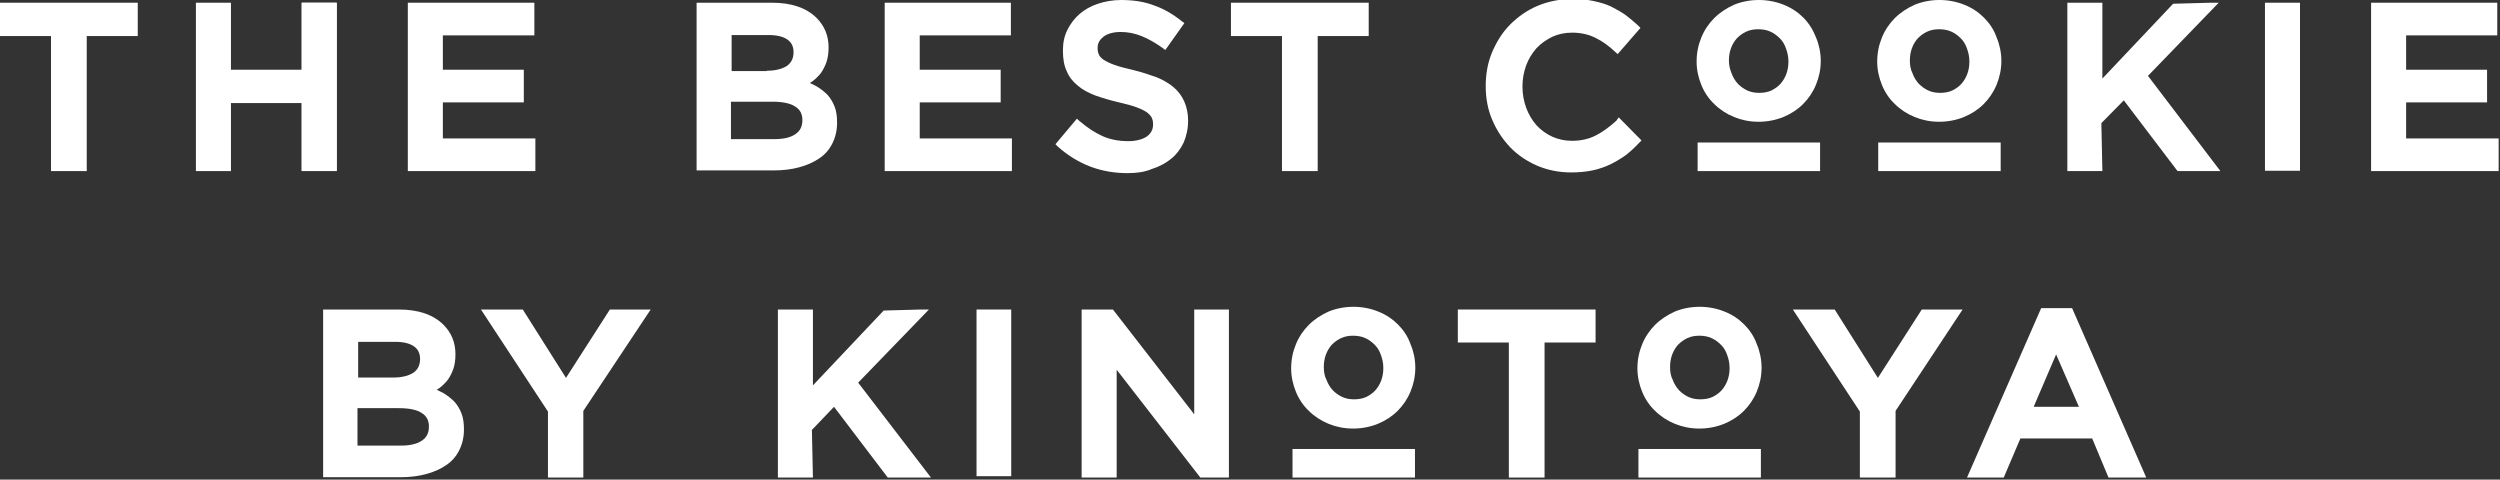
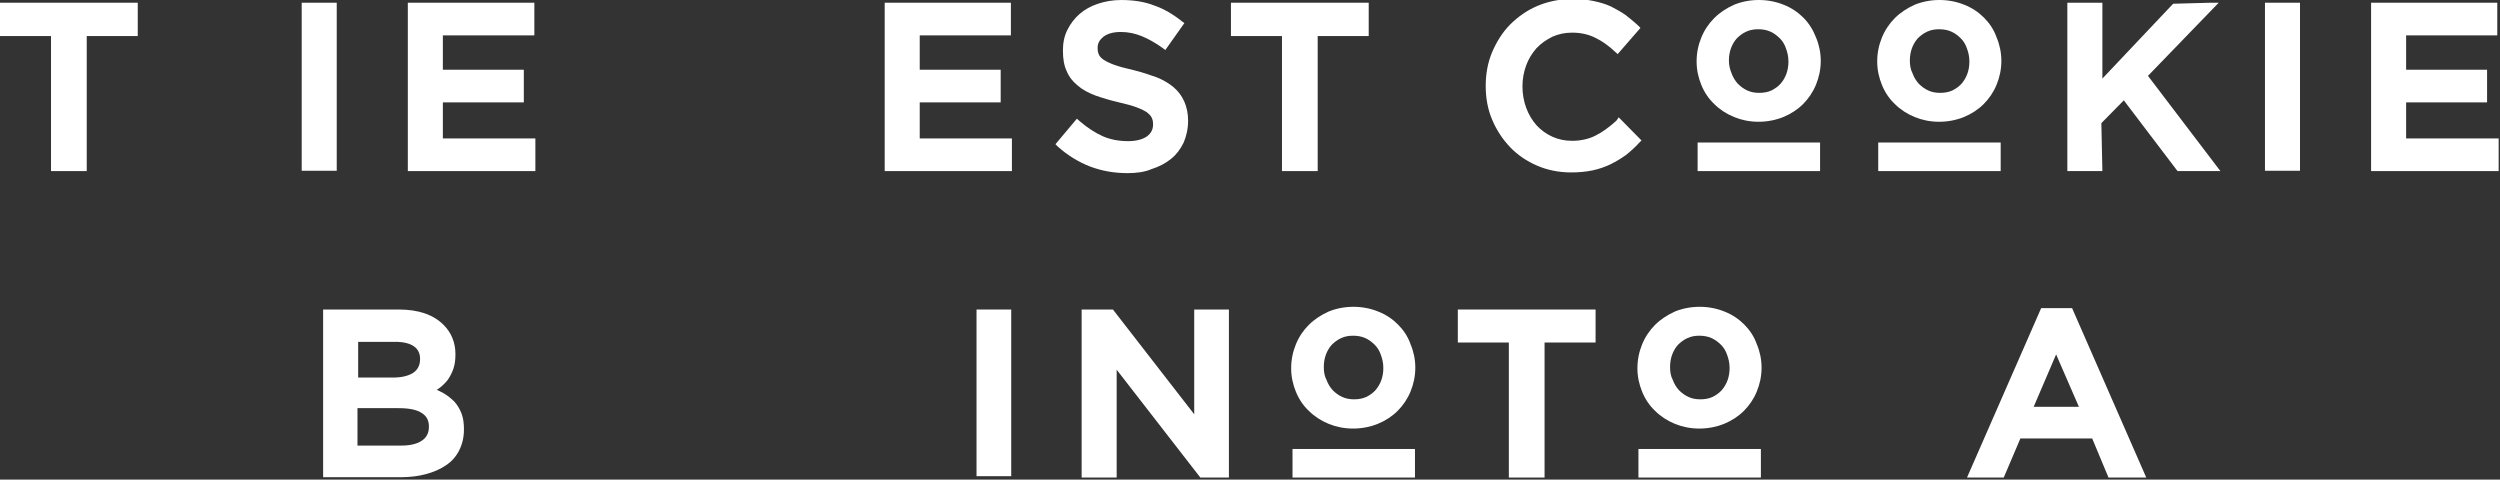
<svg xmlns="http://www.w3.org/2000/svg" version="1.1" id="レイヤー_1" x="0px" y="0px" viewBox="0 0 735 141" style="enable-background:new 0 0 735 141;" xml:space="preserve">
  <rect x="0" y="0" width="735" height="141" fill="#333333" stroke="none" />
  <style type="text/css">
	.st0{fill:#FFFFFF;}
</style>
  <g>
    <rect x="287.1" y="91" class="st0" width="10.2" height="49" />
    <g>
      <path class="st0" d="M475.2,35.5c-2,1.8-4,3.3-6,4.3c-1.9,1-4.3,1.6-7,1.6c-2.1,0-4-0.4-5.8-1.2c-1.8-0.8-3.4-2-4.7-3.4    c-1.3-1.5-2.3-3.2-3-5.1c-0.7-1.9-1.1-4-1.1-6.3c0-2.2,0.4-4.3,1.1-6.2c0.7-1.9,1.7-3.5,3-5c1.3-1.4,2.9-2.5,4.7-3.4    c1.8-0.8,3.7-1.2,5.8-1.2c2.5,0,4.8,0.5,6.8,1.5c2.1,1,4,2.4,5.8,4.1l0.8,0.7l6.7-7.7l-0.7-0.7c-1.2-1.1-2.4-2.1-3.7-3.1    c-1.3-0.9-2.7-1.7-4.3-2.5c-1.5-0.7-3.2-1.2-5.1-1.6c-1.9-0.4-3.9-0.6-6.1-0.6c-3.7,0-7.2,0.7-10.3,2c-3.1,1.3-5.8,3.2-8.1,5.5    c-2.3,2.3-4,5.1-5.3,8.1c-1.3,3.1-1.9,6.4-1.9,10c0,3.5,0.6,6.9,1.9,9.9c1.3,3.1,3.1,5.8,5.3,8.1c2.2,2.3,4.9,4.1,7.9,5.4    c3,1.3,6.4,2,10,2c2.2,0,4.4-0.2,6.3-0.6c1.9-0.4,3.6-1,5.3-1.8c1.6-0.8,3.1-1.7,4.5-2.7c1.4-1.1,2.7-2.3,3.9-3.6l0.7-0.7    l-6.7-6.8L475.2,35.5z" />
      <path class="st0" d="M530.2,5.2c-1.6-1.6-3.5-2.9-5.8-3.8c-2.2-0.9-4.7-1.4-7.3-1.4c-2.6,0-5.1,0.5-7.3,1.4    c-2.2,1-4.2,2.3-5.8,3.9c-1.6,1.6-2.9,3.5-3.8,5.7c-0.9,2.2-1.4,4.5-1.4,7.1c0,2.4,0.5,4.7,1.4,6.9c0.9,2.2,2.2,4.1,3.8,5.6    c1.6,1.6,3.6,2.9,5.8,3.8c2.2,0.9,4.6,1.4,7.2,1.4c2.6,0,5.1-0.5,7.3-1.4c2.2-0.9,4.2-2.2,5.8-3.8c1.6-1.6,2.9-3.5,3.8-5.7    c0.9-2.2,1.4-4.5,1.4-7c0-2.4-0.5-4.8-1.4-6.9C533,8.7,531.8,6.8,530.2,5.2z M508.3,17.8c0-1.3,0.2-2.5,0.6-3.6    c0.4-1.1,1-2.1,1.7-2.9c0.8-0.8,1.7-1.5,2.8-2c1.1-0.5,2.2-0.7,3.5-0.7c1.3,0,2.5,0.2,3.6,0.7c1.1,0.5,2,1.2,2.8,2    c0.8,0.8,1.4,1.8,1.8,3c0.4,1.1,0.7,2.3,0.7,3.8c0,1.3-0.2,2.5-0.6,3.6c-0.4,1.1-1,2.1-1.7,2.9c-0.7,0.8-1.7,1.5-2.7,2    c-1.1,0.5-2.3,0.7-3.6,0.7c-1.3,0-2.4-0.2-3.5-0.7c-1.1-0.5-2-1.2-2.8-2c-0.8-0.9-1.4-1.9-1.8-3C508.6,20.4,508.3,19.2,508.3,17.8    z" />
      <path class="st0" d="M583.3,5.2c-1.6-1.6-3.5-2.9-5.8-3.8c-2.2-0.9-4.7-1.4-7.3-1.4c-2.6,0-5.1,0.5-7.3,1.4    c-2.2,1-4.2,2.3-5.8,3.9c-1.6,1.6-2.9,3.5-3.8,5.7c-0.9,2.2-1.4,4.5-1.4,7.1c0,2.4,0.5,4.7,1.4,6.9c0.9,2.2,2.2,4.1,3.8,5.6    c1.6,1.6,3.6,2.9,5.8,3.8c2.2,0.9,4.6,1.4,7.2,1.4c2.6,0,5.1-0.5,7.3-1.4c2.2-0.9,4.2-2.2,5.8-3.8c1.6-1.6,2.9-3.5,3.8-5.7    c0.9-2.2,1.4-4.5,1.4-7c0-2.4-0.5-4.8-1.4-6.9C586.2,8.7,584.9,6.8,583.3,5.2z M561.5,17.8c0-1.3,0.2-2.5,0.6-3.6    c0.4-1.1,1-2.1,1.7-2.9c0.8-0.8,1.7-1.5,2.8-2c1.1-0.5,2.2-0.7,3.5-0.7c1.3,0,2.5,0.2,3.6,0.7c1.1,0.5,2,1.2,2.8,2    c0.8,0.8,1.4,1.8,1.8,3c0.4,1.1,0.7,2.3,0.7,3.8c0,1.3-0.2,2.5-0.6,3.6c-0.4,1.1-1,2.1-1.7,2.9c-0.7,0.8-1.7,1.5-2.7,2    c-1.1,0.5-2.3,0.7-3.6,0.7c-1.3,0-2.4-0.2-3.5-0.7c-1.1-0.5-2-1.2-2.8-2c-0.8-0.9-1.4-1.9-1.8-3C561.7,20.4,561.5,19.2,561.5,17.8    z" />
      <polygon class="st0" points="652.3,0.8 649.9,0.8 638.9,1.1 618.1,23.1 618.1,0.8 607.8,0.8 607.8,50.3 618.1,50.3 617.8,36.2     624.4,29.5 640.2,50.3 652.8,50.3 631.5,22.3   " />
      <rect x="665.9" y="0.8" class="st0" width="10.3" height="49.4" />
      <polygon class="st0" points="707.4,40.7 707.4,30.1 731.2,30.1 731.2,20.5 707.4,20.5 707.4,10.4 734.2,10.4 734.2,0.8 697.1,0.8     697.1,50.3 734.6,50.3 734.6,40.7   " />
      <rect x="88.7" y="0.8" class="st0" width="10.3" height="49.4" />
      <polygon class="st0" points="130.2,40.7 130.2,30.1 154,30.1 154,20.5 130.2,20.5 130.2,10.4 157.1,10.4 157.1,0.8 119.9,0.8     119.9,50.3 157.4,50.3 157.4,40.7   " />
      <rect x="499.1" y="41.9" class="st0" width="36" height="8.4" />
      <rect x="552.2" y="41.9" class="st0" width="36" height="8.4" />
      <polygon class="st0" points="15,50.3 15,10.6 0,10.6 0,0.8 40.5,0.8 40.5,10.6 25.5,10.6 25.5,50.3   " />
-       <polygon class="st0" points="88.7,50.3 88.7,30.3 67.9,30.3 67.9,50.3 57.6,50.3 57.6,0.8 67.9,0.8 67.9,20.5 88.7,20.5 88.7,0.8     99,0.8 99,50.3   " />
-       <path class="st0" d="M204.8,50.3V0.8H227c5.7,0,10.1,1.5,13.1,4.5c2.3,2.3,3.5,5.2,3.5,8.6V14c0,1.6-0.2,3-0.6,4.2    c-0.4,1.2-1,2.3-1.6,3.2c-0.7,0.9-1.5,1.7-2.4,2.4c-0.3,0.2-0.6,0.4-0.9,0.6c0.7,0.3,1.4,0.7,2,1c1.2,0.7,2.3,1.6,3.2,2.5    c0.9,1,1.6,2.2,2.1,3.5c0.5,1.3,0.7,2.9,0.7,4.6v0.1c0,2.3-0.5,4.3-1.4,6.1c-0.9,1.8-2.2,3.3-3.9,4.4c-1.6,1.1-3.6,2-5.9,2.6    c-2.2,0.6-4.7,0.9-7.4,0.9H204.8z M227.8,40.9c2.6,0,4.7-0.5,6.1-1.5c1.3-0.9,2-2.2,2-4v-0.1c0-1.7-0.6-3-2-3.9    c-1.4-1-3.7-1.5-6.8-1.5h-12.2v11H227.8z M225.4,20.8c2.5,0,4.5-0.5,5.9-1.4c1.3-0.9,2-2.2,2-4v-0.1c0-1.6-0.6-2.8-1.7-3.6    c-1.2-0.9-3.1-1.4-5.6-1.4h-10.9v10.6H225.4z" />
      <polygon class="st0" points="260.1,50.3 260.1,0.8 297.2,0.8 297.2,10.4 270.4,10.4 270.4,20.5 294.2,20.5 294.2,30.1 270.4,30.1     270.4,40.7 297.5,40.7 297.5,50.3   " />
      <path class="st0" d="M331.5,50.9c-3.8,0-7.4-0.6-10.9-1.9c-3.4-1.3-6.7-3.3-9.6-5.9l-0.7-0.7l6.3-7.5l0.8,0.7    c2.2,1.9,4.5,3.4,6.7,4.4c2.2,1,4.8,1.5,7.6,1.5c2.3,0,4.2-0.5,5.5-1.4c1.2-0.9,1.8-2,1.8-3.5v-0.1c0-0.7-0.1-1.3-0.4-1.9    c-0.2-0.5-0.7-1-1.3-1.5c-0.7-0.5-1.7-1-3-1.5c-1.3-0.5-3.1-1-5.3-1.5c-2.6-0.6-4.9-1.3-6.9-2c-2.1-0.8-3.8-1.7-5.2-2.9    c-1.5-1.2-2.6-2.6-3.3-4.3c-0.8-1.7-1.1-3.7-1.1-6v-0.1c0-2.2,0.4-4.2,1.3-6c0.9-1.8,2.1-3.4,3.6-4.7c1.5-1.3,3.3-2.3,5.4-3    c2.1-0.7,4.4-1.1,6.8-1.1c3.6,0,6.9,0.5,9.7,1.6c2.9,1,5.6,2.6,8.1,4.6l0.8,0.6l-5.6,7.9l-0.8-0.6c-2.1-1.5-4.2-2.7-6.2-3.5    c-2-0.8-4-1.2-6.1-1.2c-2.2,0-3.9,0.5-5.1,1.4c-1.1,0.9-1.7,1.9-1.7,3.2v0.1c0,0.8,0.1,1.4,0.4,2c0.2,0.5,0.7,1,1.4,1.5    c0.8,0.5,1.8,1,3.2,1.5c1.4,0.5,3.3,1,5.5,1.5c2.5,0.6,4.8,1.4,6.8,2.1c2,0.8,3.7,1.8,5.1,3c1.4,1.2,2.4,2.6,3.1,4.2    c0.7,1.6,1.1,3.5,1.1,5.5v0.1c0,2.4-0.5,4.5-1.3,6.4c-0.9,1.9-2.1,3.5-3.7,4.8c-1.6,1.3-3.5,2.3-5.7,3    C336.5,50.6,334.1,50.9,331.5,50.9z" />
      <polygon class="st0" points="376.9,50.3 376.9,10.6 361.9,10.6 361.9,0.8 402.4,0.8 402.4,10.6 387.4,10.6 387.4,50.3   " />
    </g>
-     <polygon class="st0" points="273.1,91 270.7,91 259.8,91.3 239,113.3 239,91 228.7,91 228.7,140.4 239,140.4 238.7,126.4    245.2,119.6 261,140.4 273.7,140.4 252.3,112.5  " />
    <path class="st0" d="M512.8,95.4c-1.6-1.6-3.5-2.9-5.8-3.8c-2.2-0.9-4.7-1.4-7.3-1.4c-2.6,0-5.1,0.5-7.3,1.4   c-2.2,1-4.2,2.3-5.8,3.9c-1.6,1.6-2.9,3.5-3.8,5.7c-0.9,2.2-1.4,4.5-1.4,7.1c0,2.4,0.5,4.7,1.4,6.9c0.9,2.2,2.2,4.1,3.8,5.6   c1.6,1.6,3.6,2.9,5.8,3.8c2.2,0.9,4.6,1.4,7.2,1.4c2.6,0,5.1-0.5,7.3-1.4c2.2-0.9,4.2-2.2,5.8-3.8c1.6-1.6,2.9-3.5,3.8-5.7   c0.9-2.2,1.4-4.5,1.4-7c0-2.4-0.5-4.8-1.4-6.9C515.7,98.9,514.4,97,512.8,95.4z M491,107.9c0-1.3,0.2-2.5,0.6-3.6   c0.4-1.1,1-2.1,1.7-2.9c0.8-0.8,1.7-1.5,2.8-2c1.1-0.5,2.2-0.7,3.5-0.7c1.3,0,2.5,0.2,3.6,0.7c1.1,0.5,2,1.2,2.8,2   c0.8,0.8,1.4,1.8,1.8,3c0.4,1.1,0.7,2.3,0.7,3.8c0,1.3-0.2,2.5-0.6,3.6c-0.4,1.1-1,2.1-1.7,2.9c-0.7,0.8-1.7,1.5-2.7,2   c-1.1,0.5-2.3,0.7-3.6,0.7c-1.3,0-2.4-0.2-3.5-0.7c-1.1-0.5-2-1.2-2.8-2c-0.8-0.9-1.4-1.9-1.8-3C491.2,110.6,491,109.3,491,107.9z" />
    <rect x="481.7" y="132" class="st0" width="36" height="8.4" />
    <path class="st0" d="M411,95.4c-1.6-1.6-3.5-2.9-5.8-3.8c-2.2-0.9-4.7-1.4-7.3-1.4c-2.6,0-5.1,0.5-7.3,1.4c-2.2,1-4.2,2.3-5.8,3.9   c-1.6,1.6-2.9,3.5-3.8,5.7c-0.9,2.2-1.4,4.5-1.4,7.1c0,2.4,0.5,4.7,1.4,6.9c0.9,2.2,2.2,4.1,3.8,5.6c1.6,1.6,3.6,2.9,5.8,3.8   c2.2,0.9,4.6,1.4,7.2,1.4c2.6,0,5.1-0.5,7.3-1.4c2.2-0.9,4.2-2.2,5.8-3.8c1.6-1.6,2.9-3.5,3.8-5.7c0.9-2.2,1.4-4.5,1.4-7   c0-2.4-0.5-4.8-1.4-6.9C413.9,98.9,412.6,97,411,95.4z M389.2,107.9c0-1.3,0.2-2.5,0.6-3.6c0.4-1.1,1-2.1,1.7-2.9   c0.8-0.8,1.7-1.5,2.8-2c1.1-0.5,2.2-0.7,3.5-0.7c1.3,0,2.5,0.2,3.6,0.7c1.1,0.5,2,1.2,2.8,2c0.8,0.8,1.4,1.8,1.8,3   c0.4,1.1,0.7,2.3,0.7,3.8c0,1.3-0.2,2.5-0.6,3.6c-0.4,1.1-1,2.1-1.7,2.9c-0.7,0.8-1.7,1.5-2.7,2c-1.1,0.5-2.3,0.7-3.6,0.7   c-1.3,0-2.4-0.2-3.5-0.7c-1.1-0.5-2-1.2-2.8-2c-0.8-0.9-1.4-1.9-1.8-3C389.4,110.6,389.2,109.3,389.2,107.9z" />
    <rect x="380" y="132" class="st0" width="36" height="8.4" />
    <path class="st0" d="M95,140.4V91h22.3c5.7,0,10.1,1.5,13.1,4.5c2.3,2.3,3.5,5.2,3.5,8.6v0.1c0,1.6-0.2,3-0.6,4.2   c-0.4,1.2-1,2.3-1.6,3.2c-0.7,0.9-1.5,1.7-2.4,2.4c-0.3,0.2-0.6,0.4-0.9,0.6c0.7,0.3,1.4,0.7,2,1c1.2,0.7,2.3,1.6,3.2,2.5   c0.9,1,1.6,2.2,2.1,3.5c0.5,1.3,0.7,2.9,0.7,4.6v0.1c0,2.3-0.5,4.3-1.4,6.1c-0.9,1.8-2.2,3.3-3.9,4.4c-1.6,1.1-3.6,2-5.9,2.6   c-2.2,0.6-4.7,0.9-7.4,0.9H95z M118,131c2.6,0,4.7-0.5,6.1-1.5c1.3-0.9,2-2.2,2-4v-0.1c0-1.7-0.6-3-2-3.9c-1.4-1-3.7-1.5-6.8-1.5   h-12.2v11H118z M115.6,111c2.5,0,4.5-0.5,5.9-1.4c1.3-0.9,2-2.2,2-4v-0.1c0-1.6-0.6-2.8-1.7-3.6c-1.2-0.9-3.1-1.4-5.6-1.4h-10.9   V111H115.6z" />
-     <polygon class="st0" points="161.1,140.4 161.1,121 141.4,91 153.7,91 166.4,111.1 179.3,91 191.3,91 171.5,120.8 171.5,140.4  " />
    <polygon class="st0" points="352.9,140.4 328.3,108.7 328.3,140.4 318,140.4 318,91 327.2,91 351.1,121.8 351.1,91 361.3,91    361.3,140.4  " />
    <polygon class="st0" points="443.6,140.4 443.6,100.7 428.6,100.7 428.6,91 469.1,91 469.1,100.7 454.1,100.7 454.1,140.4  " />
-     <polygon class="st0" points="546.8,140.4 546.8,121 527.1,91 539.4,91 552.1,111.1 565,91 577,91 557.3,120.8 557.3,140.4  " />
    <path class="st0" d="M619.9,140.4l-4.8-11.5H594l-4.9,11.5h-10.8l21.8-49.8h9.1l21.8,49.8H619.9z M611.2,119.6l-6.7-15.4l-6.6,15.4   H611.2z" />
  </g>
</svg>